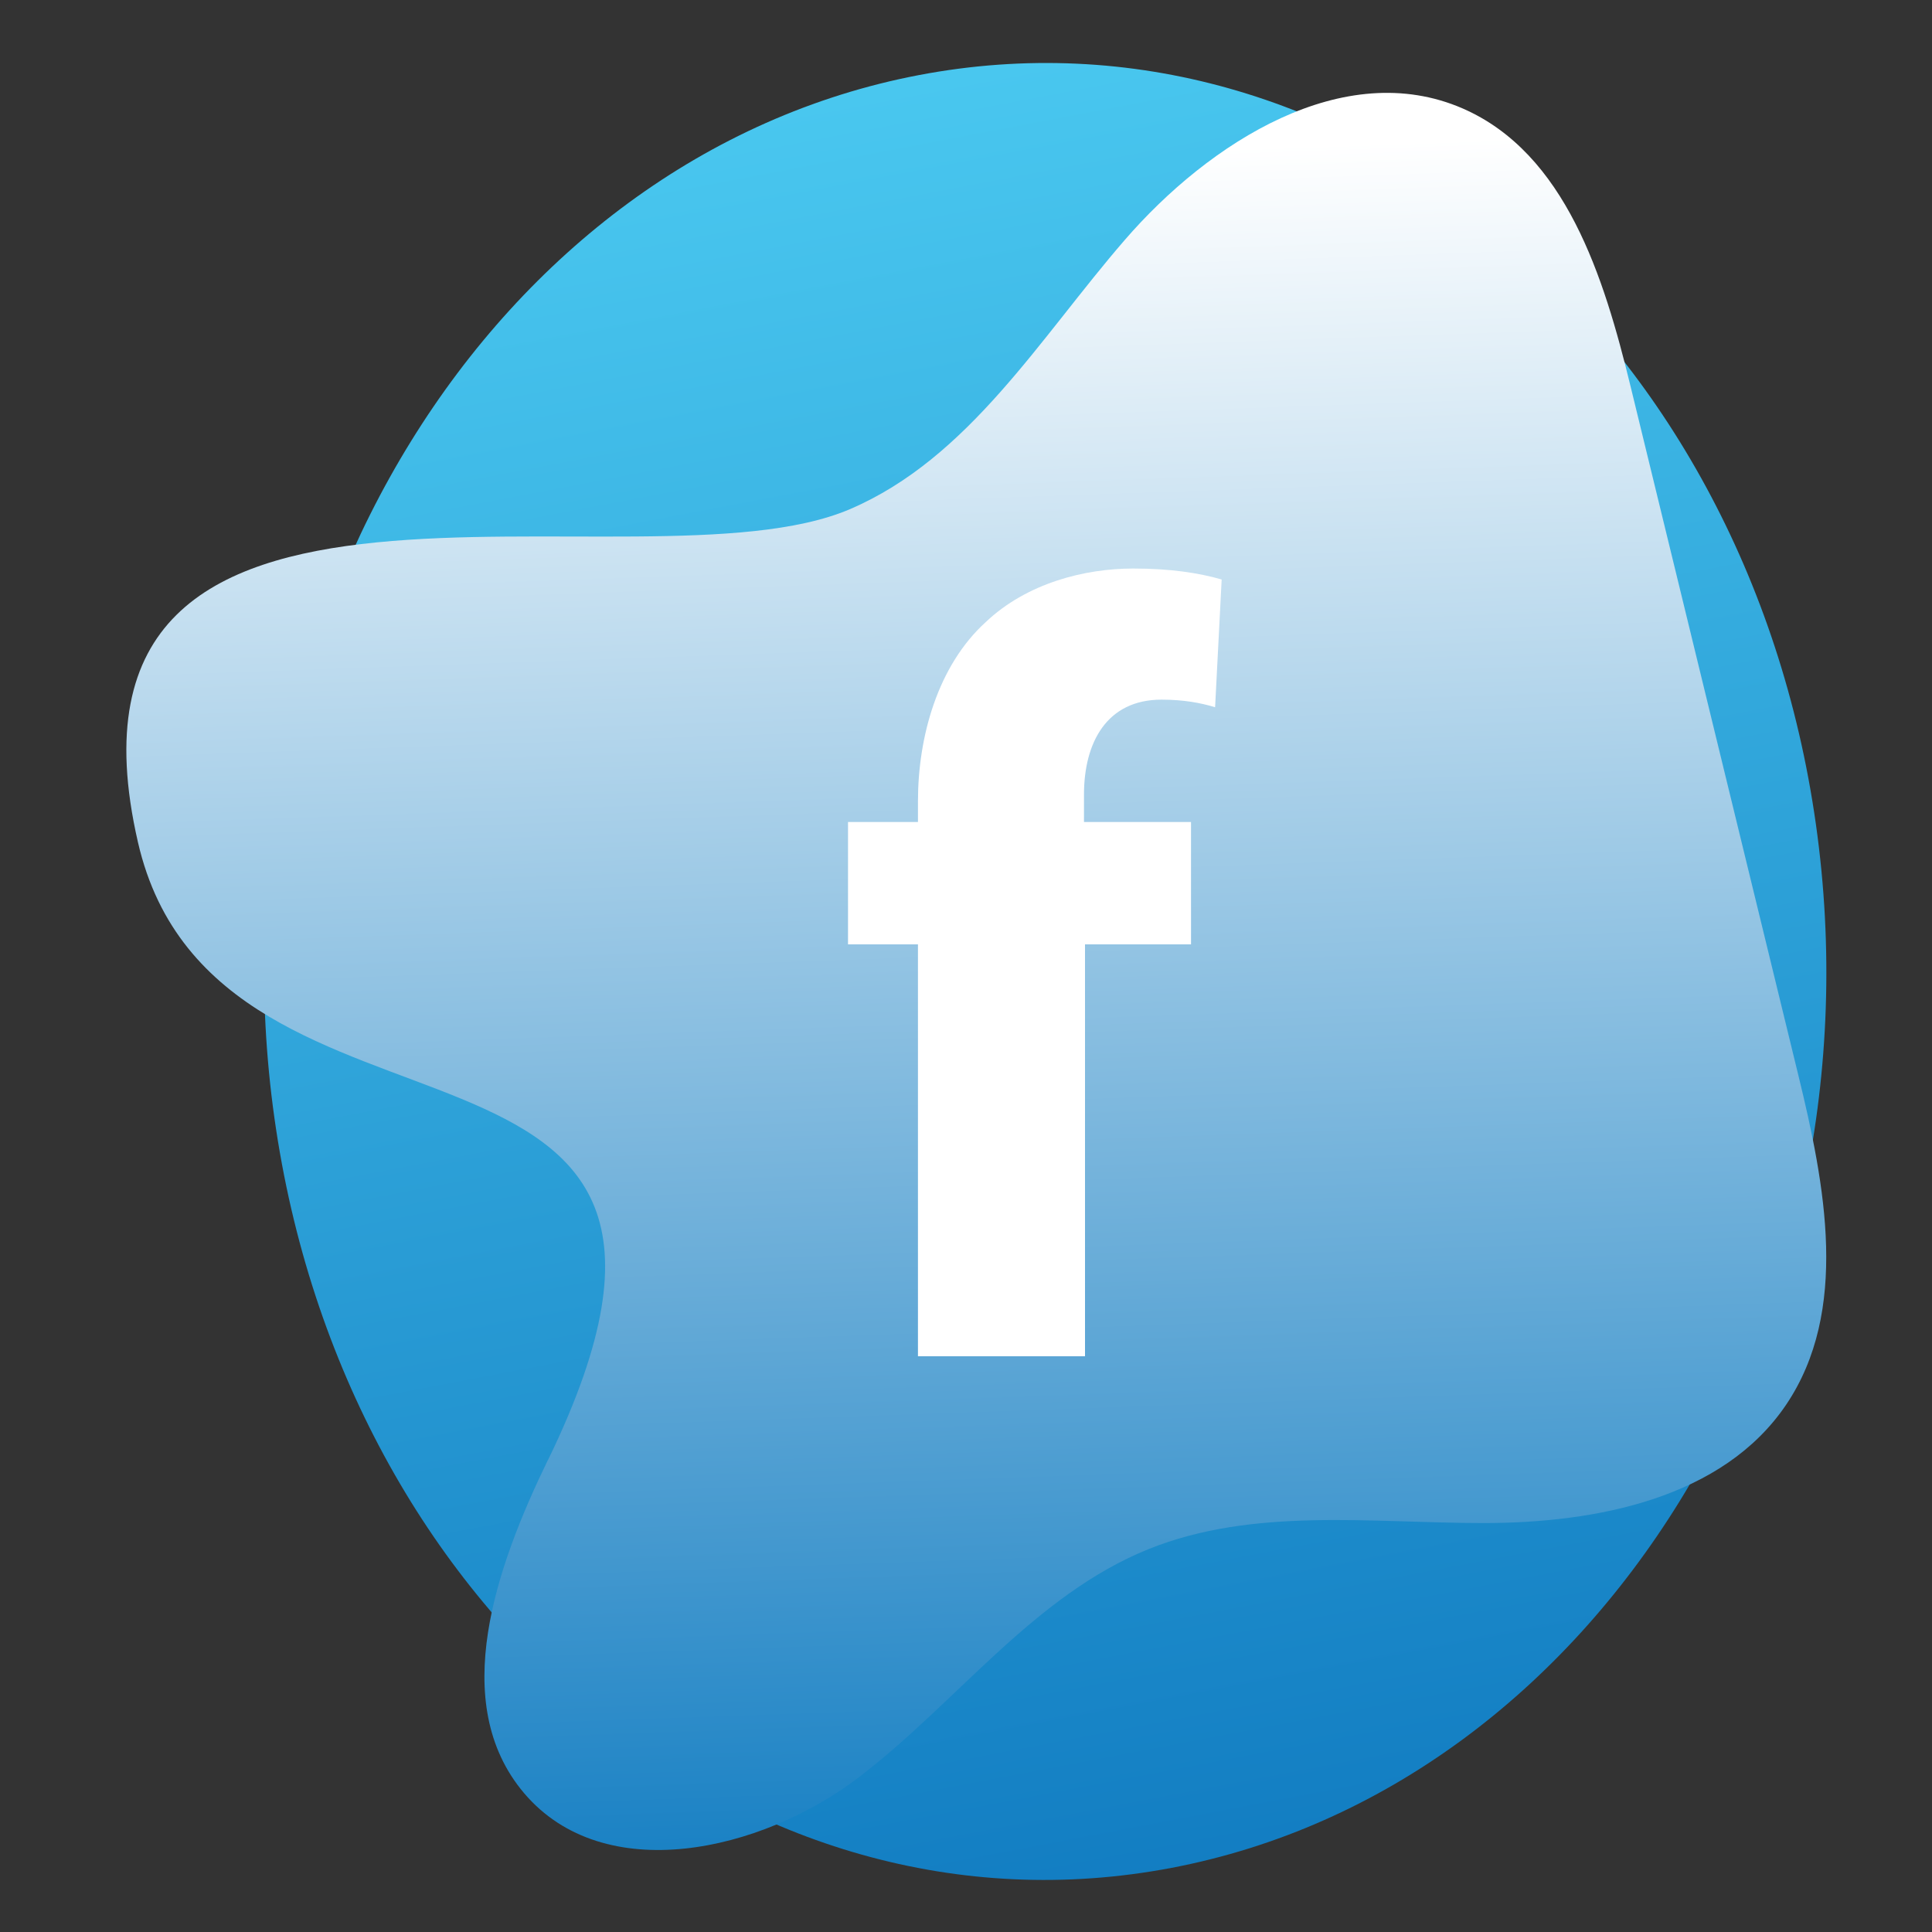
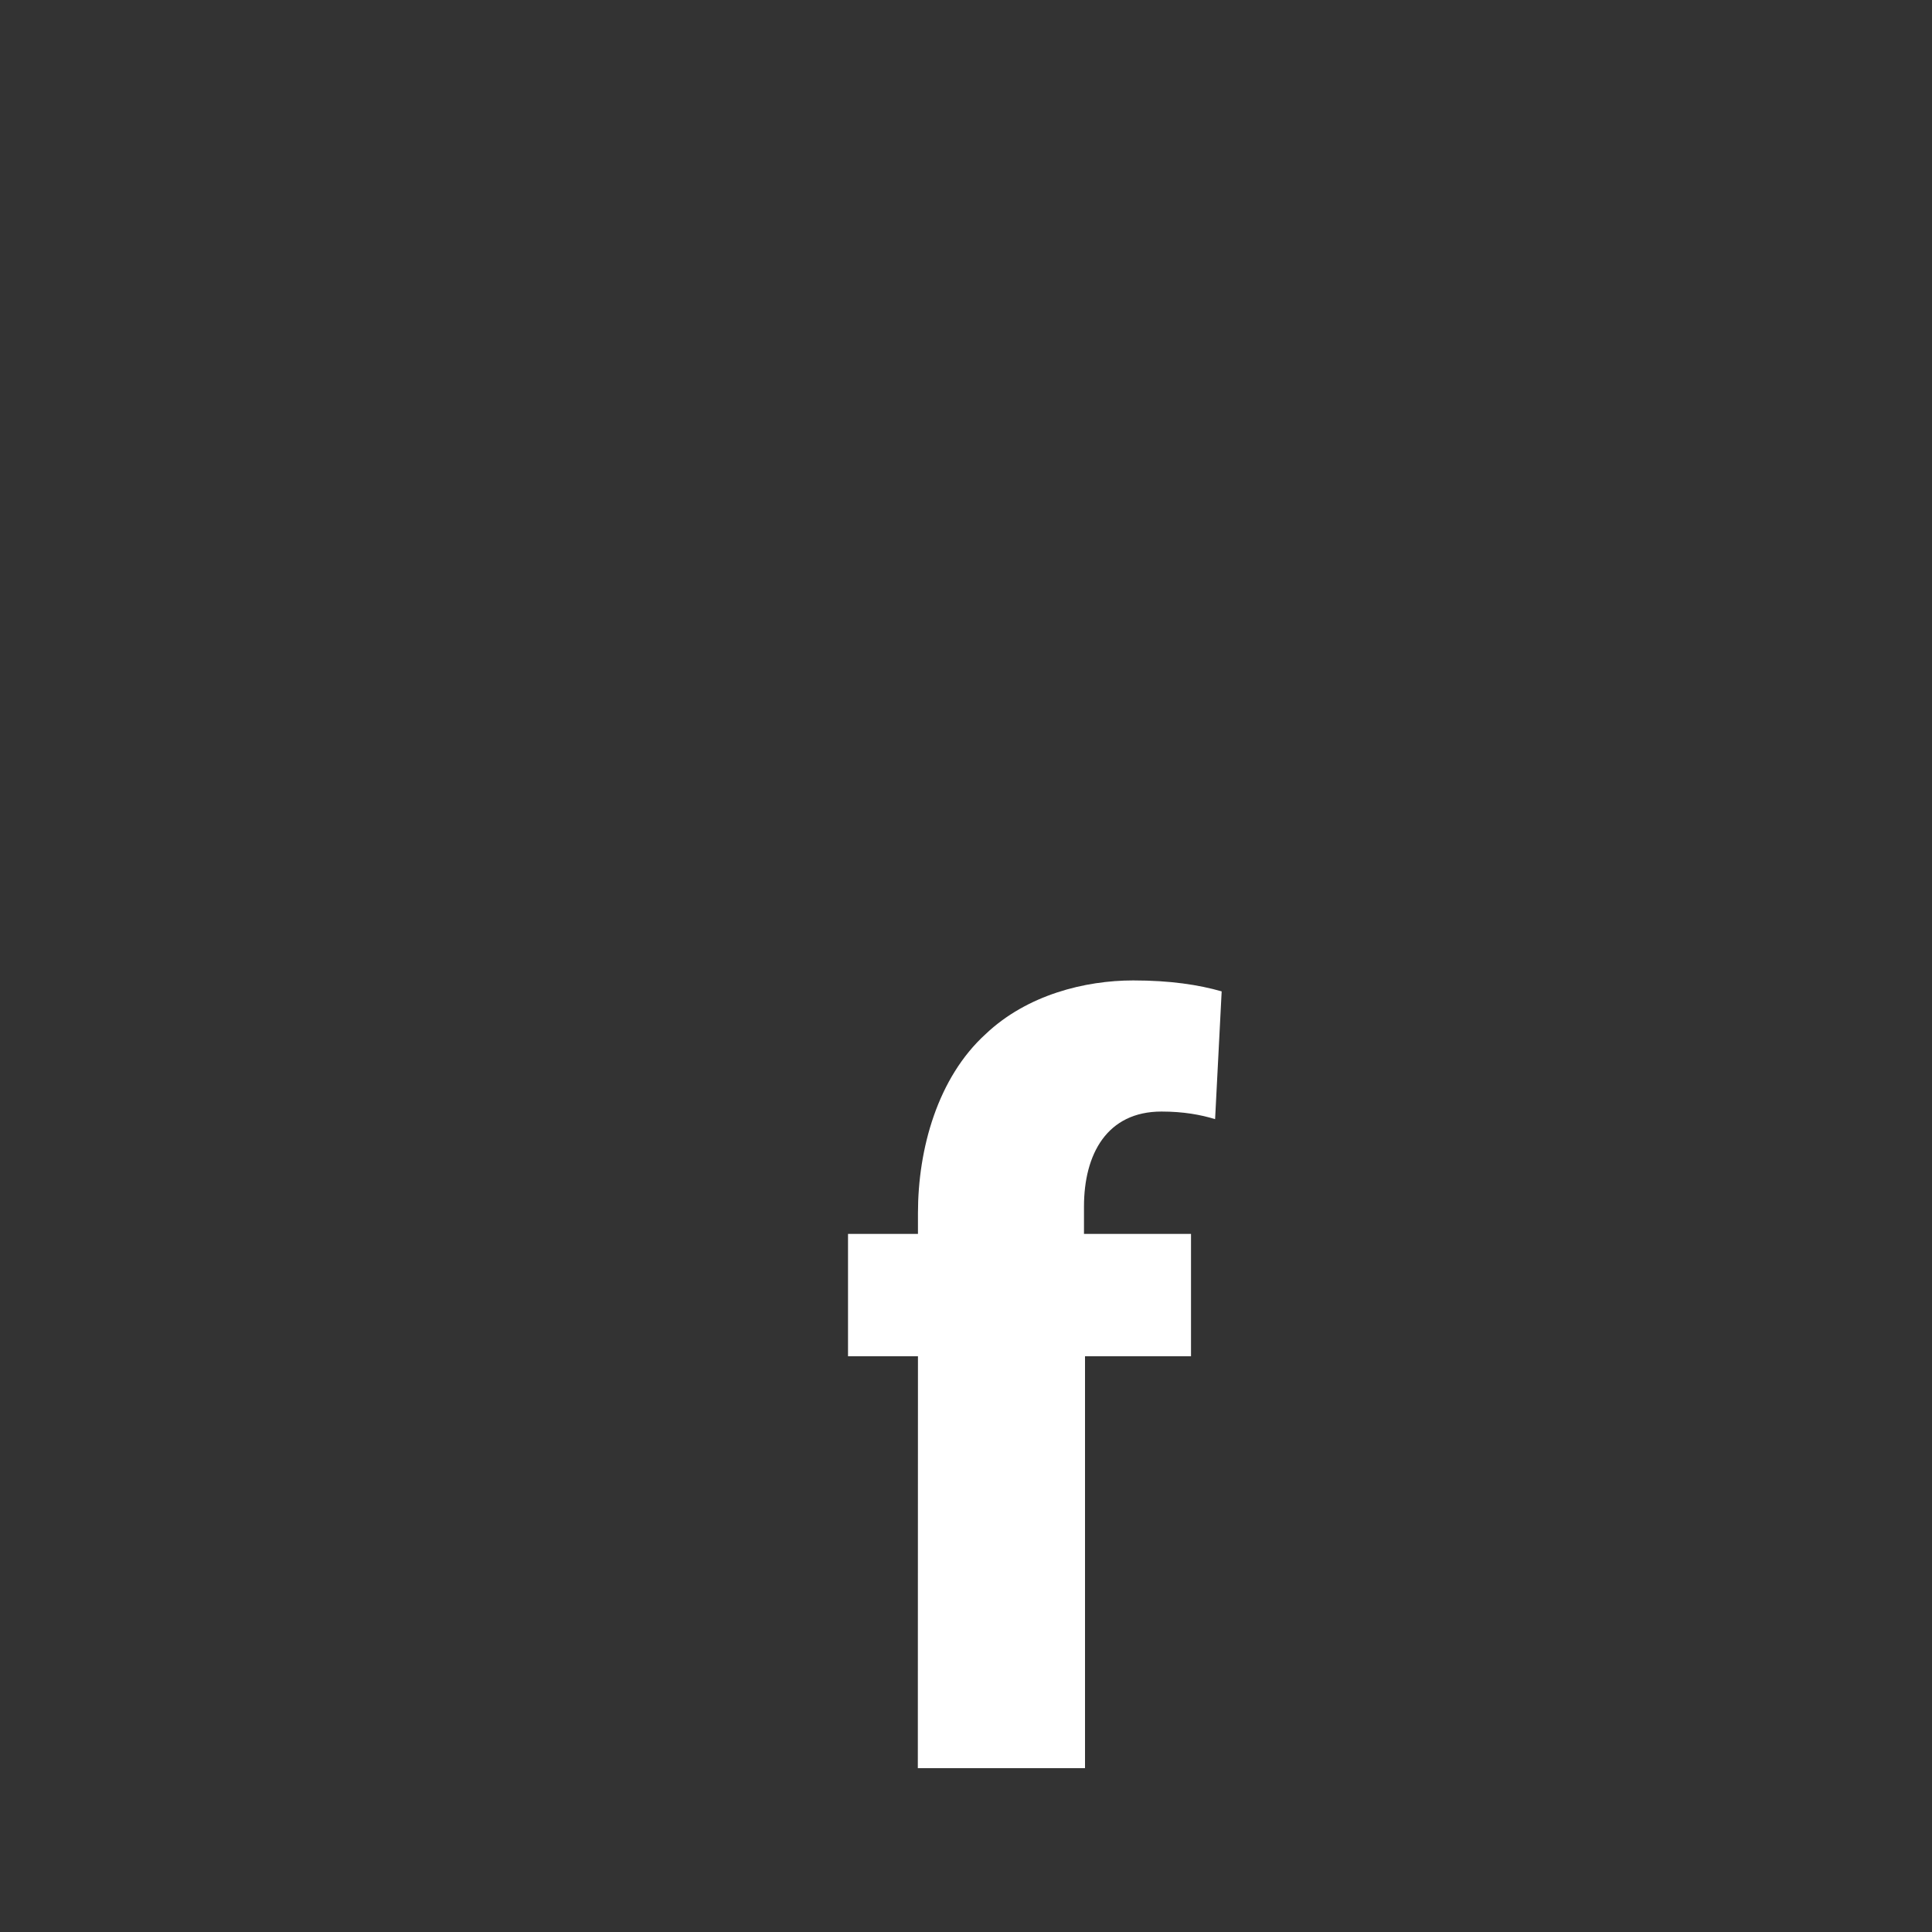
<svg xmlns="http://www.w3.org/2000/svg" viewBox="0 0 150 150">
  <rect x="0" y="0" width="150" height="150" fill="#333333" stroke="none" />
  <defs>
    <style>      .cls-1 {        fill: url(#linear-gradient-2);        mix-blend-mode: multiply;      }      .cls-2 {        fill: #fff;      }      .cls-3 {        isolation: isolate;      }      .cls-4 {        fill: url(#linear-gradient);      }    </style>
    <linearGradient id="linear-gradient" x1="-37.8" y1="139.42" x2="-37.8" y2="264.13" gradientTransform="translate(85.71 -156.7) rotate(-10.79) scale(.98 1.13) skewX(-3.19)" gradientUnits="userSpaceOnUse">
      <stop offset="0" stop-color="#49c7ef" />
      <stop offset="1" stop-color="#127dc2" />
    </linearGradient>
    <linearGradient id="linear-gradient-2" x1="73.48" y1="12.19" x2="78.26" y2="147.6" gradientUnits="userSpaceOnUse">
      <stop offset="0" stop-color="#fff" />
      <stop offset="1" stop-color="#127dc2" />
    </linearGradient>
  </defs>
  <g class="cls-3">
    <g id="Layer_1">
      <g>
-         <path class="cls-4" d="M140.99,64.02c5.42,38.43-16.99,74.7-50.03,81-33.05,6.3-64.23-19.75-69.65-58.19C15.89,48.39,38.29,12.13,71.34,5.83c33.05-6.3,64.23,19.75,69.65,58.19Z" />
-         <path class="cls-1" d="M42.55,113.33c-4.01,8.26-7.8,18.88-1.86,25.89,6.2,7.31,18.38,4.58,26-1.24,7.62-5.82,13.59-14.12,22.49-17.71,8.13-3.27,17.25-2.02,26.01-2.02,8.76,0,18.58-1.93,23.48-9.18,4.93-7.3,3.04-17.04.95-25.6-4.34-17.83-8.69-35.67-13.03-53.5-2.06-8.47-5.04-18.07-13.03-21.55-9.23-4.01-19.66,2.61-26.24,10.22-6.59,7.61-12.1,16.95-21.35,20.9-16.31,6.96-63.21-8.72-55.26,25.85,6.17,26.86,50.14,10.27,31.85,47.94Z" />
-         <path class="cls-2" d="M71.27,105.3v-31.98h-5.43v-9.5h5.43v-1.61c0-5,1.53-10.52,5.26-13.91,3.22-3.05,7.72-4.16,11.45-4.16,2.89,0,5.09.34,6.87.85l-.51,9.92c-1.1-.34-2.46-.59-4.16-.59-4.24,0-6.02,3.31-6.02,7.38v2.12h8.31v9.5h-8.23v31.98h-12.98Z" />
+         <path class="cls-2" d="M71.27,105.3h-5.43v-9.5h5.43v-1.61c0-5,1.53-10.52,5.26-13.91,3.22-3.05,7.72-4.16,11.45-4.16,2.89,0,5.09.34,6.87.85l-.51,9.92c-1.1-.34-2.46-.59-4.16-.59-4.24,0-6.02,3.31-6.02,7.38v2.12h8.31v9.5h-8.23v31.98h-12.98Z" />
      </g>
    </g>
  </g>
</svg>